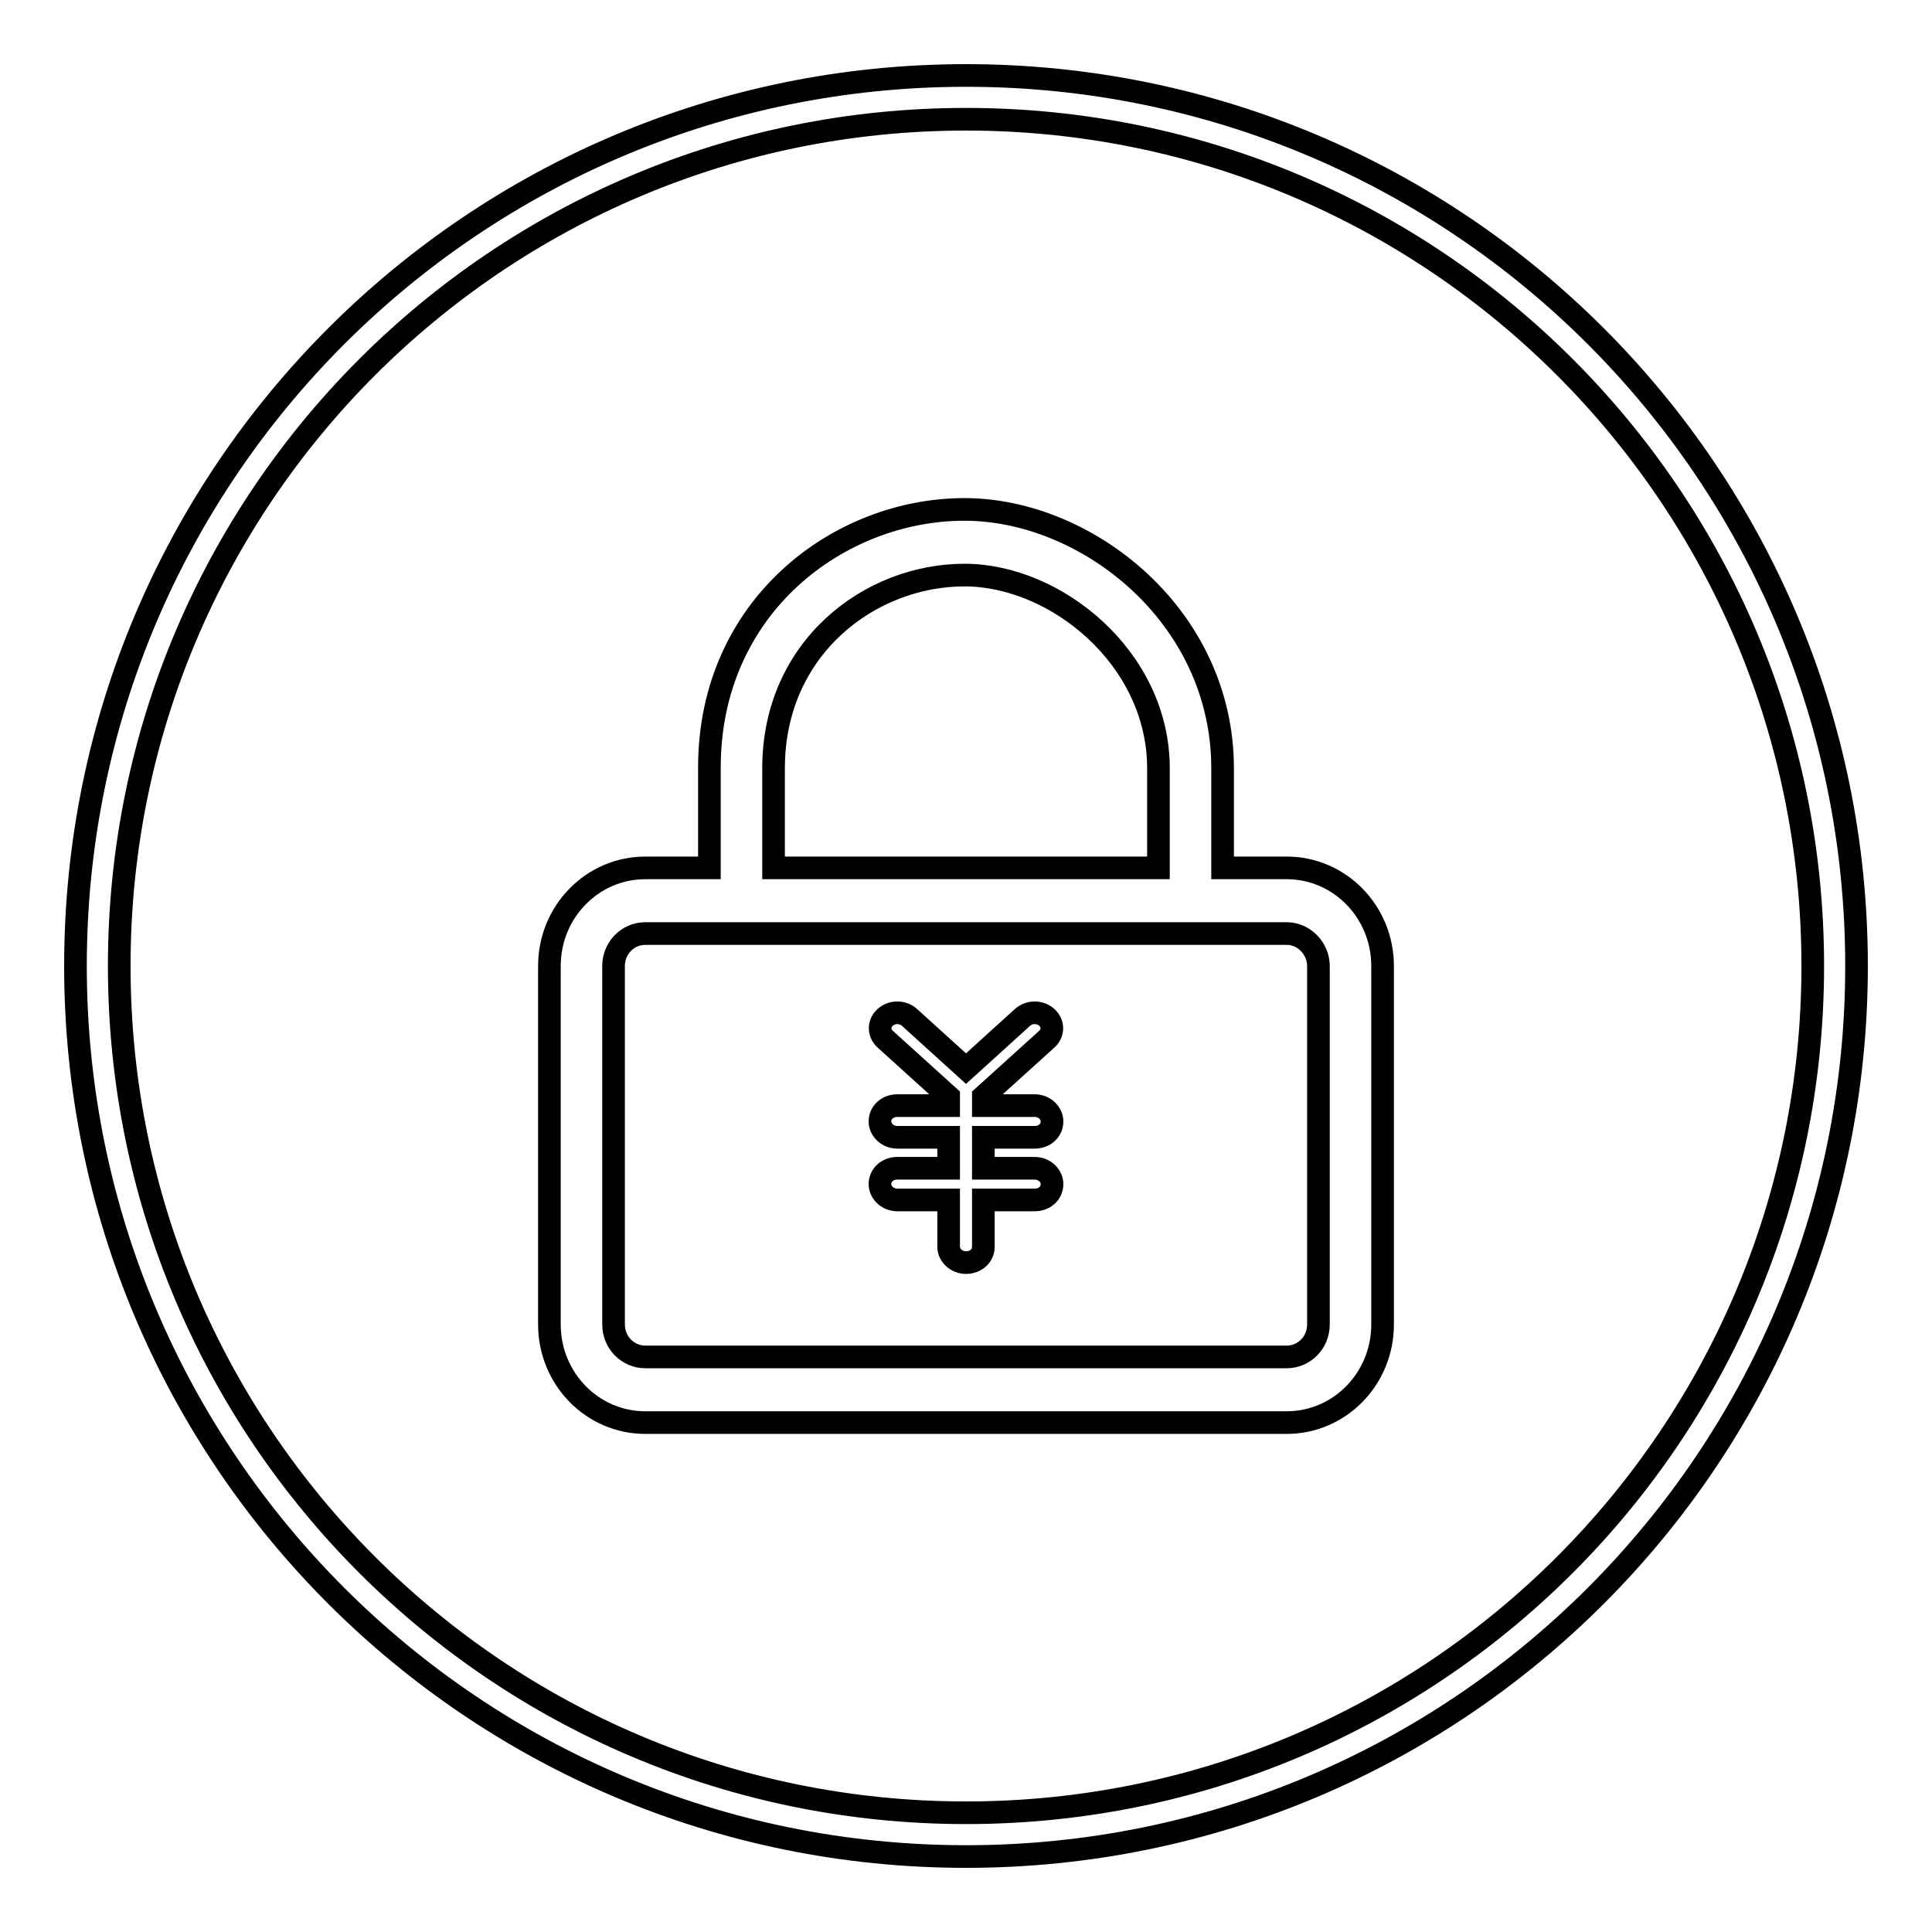
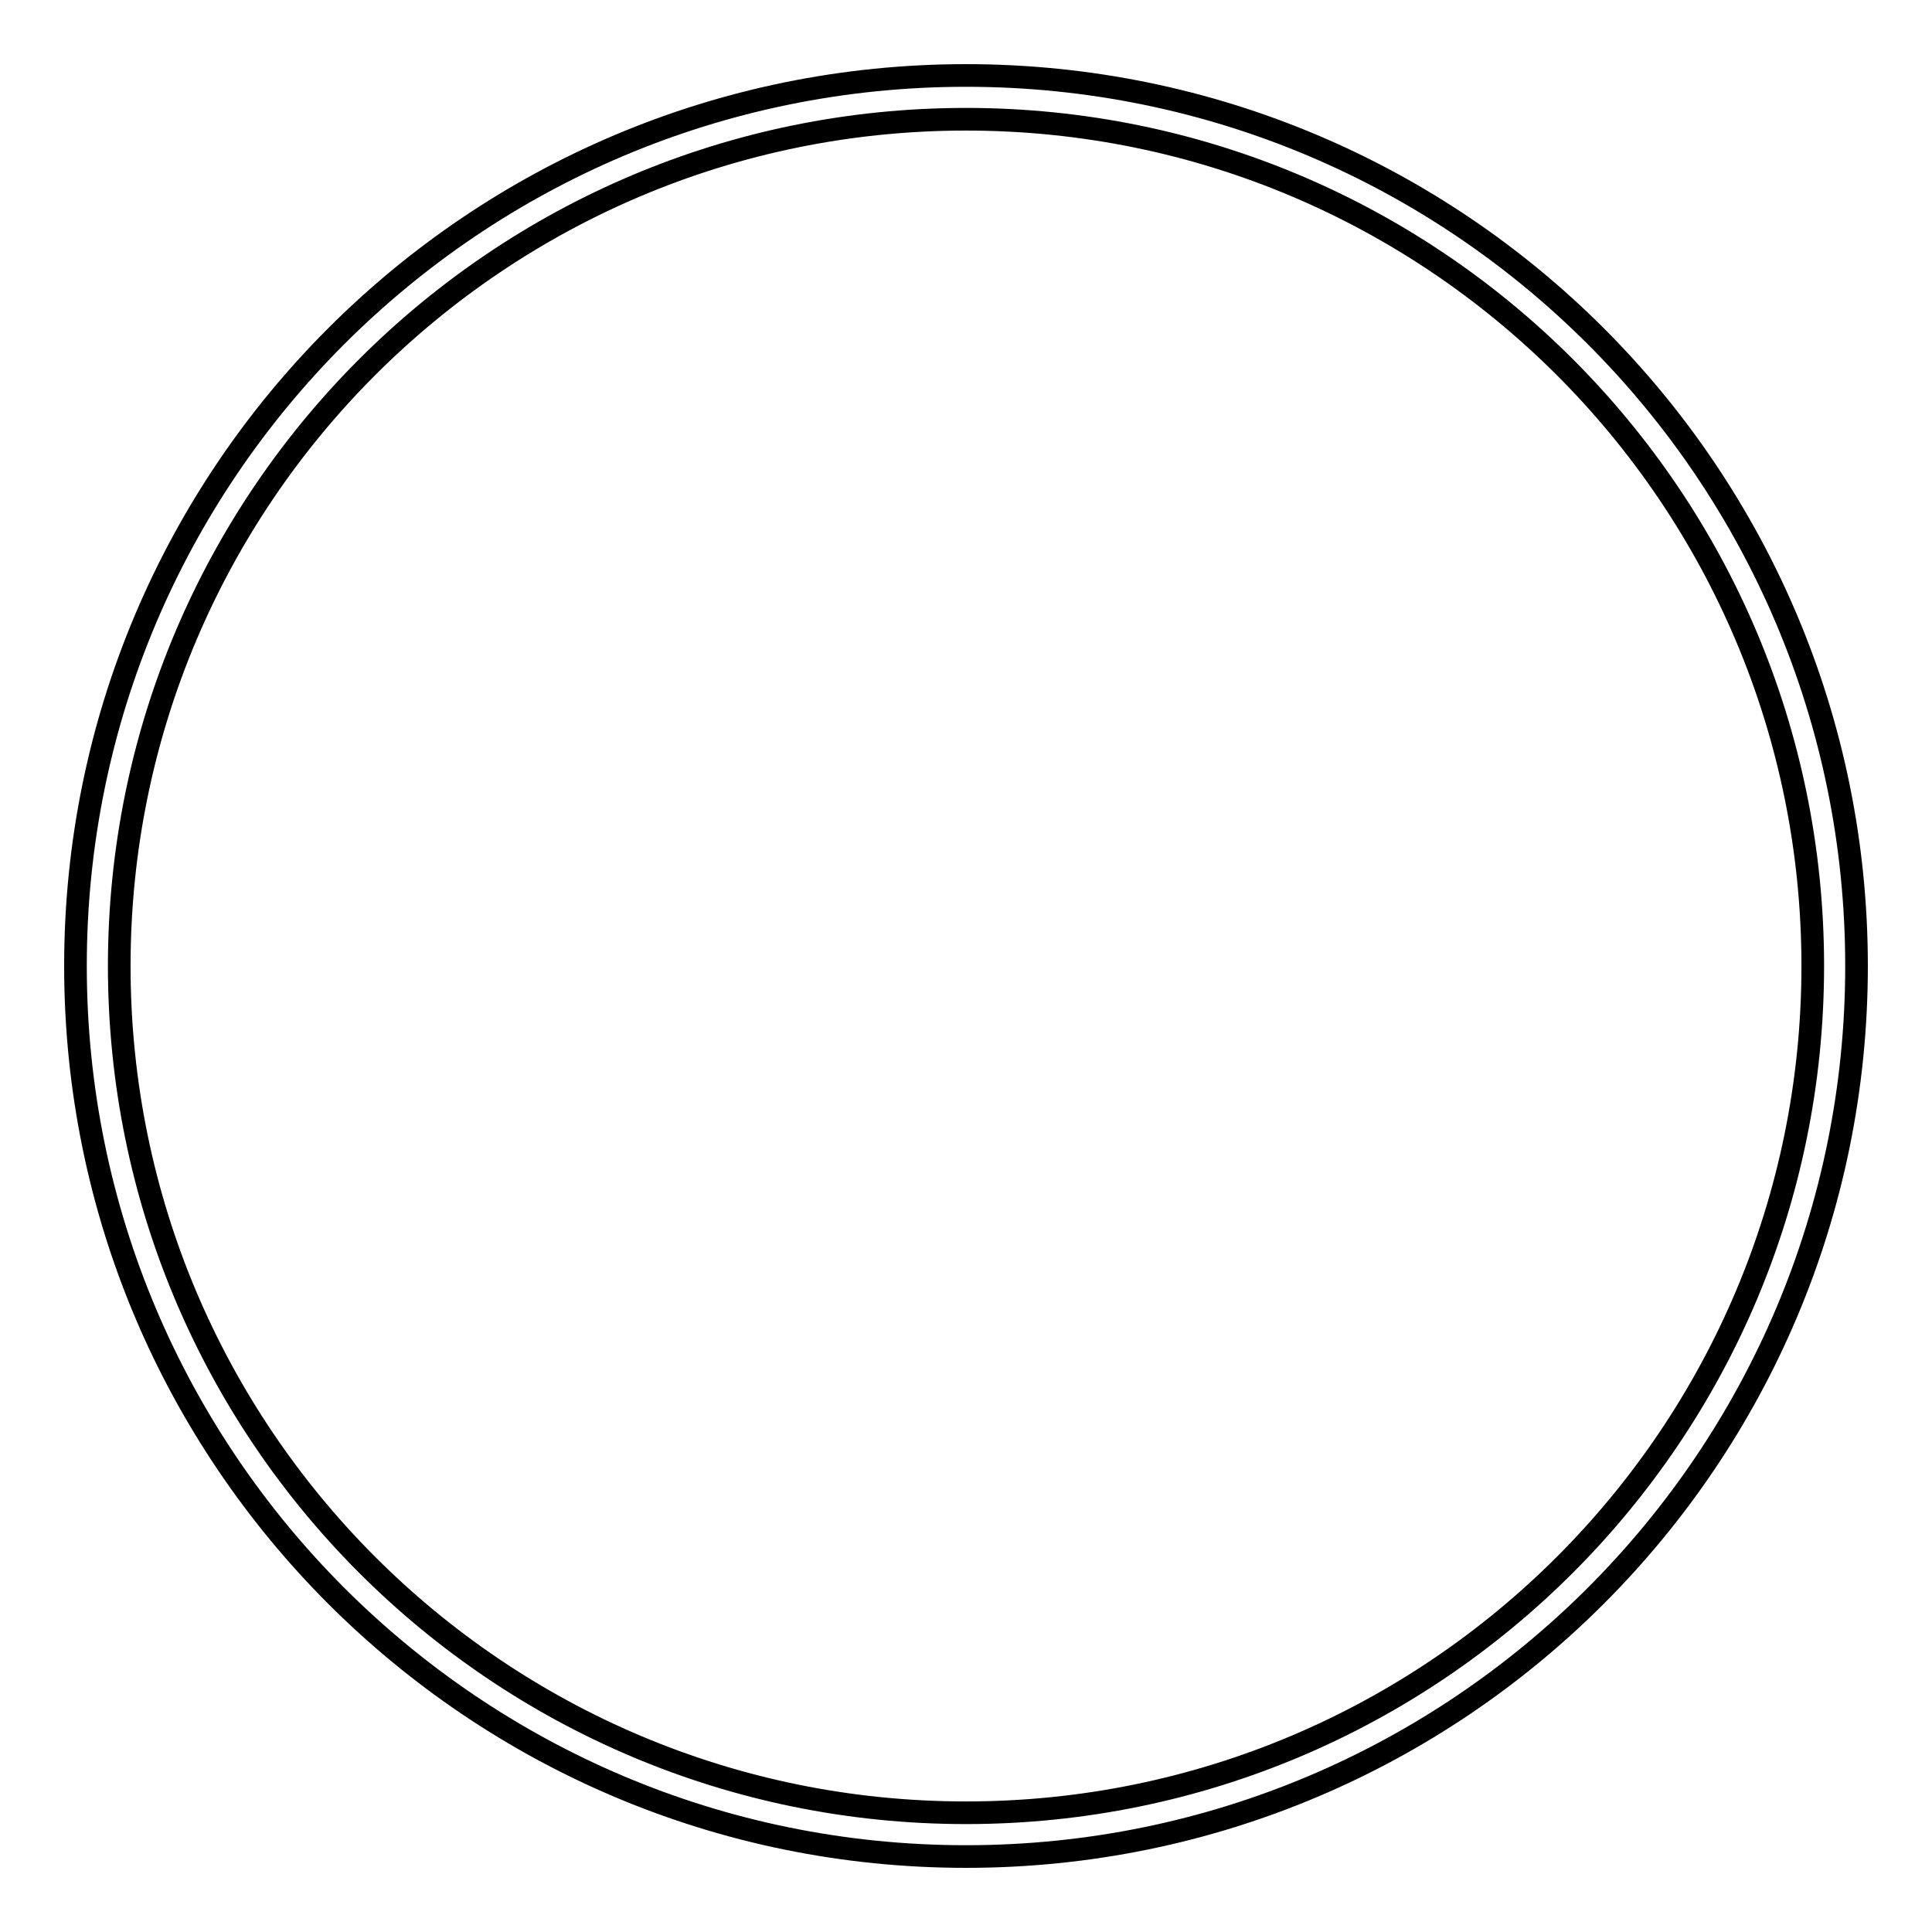
<svg xmlns="http://www.w3.org/2000/svg" version="1.1" x="0px" y="0px" viewBox="0 0 256 256" enable-background="new 0 0 256 256" xml:space="preserve">
  <g>
    <g>
      <path stroke-width="3" fill-opacity="0" stroke="#000000" d="M128,10C62.8,10,10,62.8,10,128c0,65.2,52.8,118,118,118c65.2,0,118-52.8,118-118C246,62.8,193.2,10,128,10z M128,240.2C66,240.2,15.8,190,15.8,128S66,15.8,128,15.8S240.2,66,240.2,128S190,240.2,128,240.2z" />
-       <path stroke-width="3" fill-opacity="0" stroke="#000000" d="M170.5,115H162v-13.2c0-20.2-18-34.3-34.2-34.3c-16.6,0-33.8,12.8-33.8,34.2v13.3h-8.5c-7,0-12.7,5.8-12.7,13v47.5c0,7.2,5.7,13,12.7,13h85c7,0,12.7-5.8,12.7-13V128C183.2,120.8,177.5,115,170.5,115L170.5,115z M102.5,101.8c0-16,12.8-25.6,25.3-25.6c12.1,0,25.7,11,25.7,25.6V115h-51V101.8L102.5,101.8z M174.7,175.5c0,2.4-1.9,4.3-4.2,4.3h-85c-2.3,0-4.2-1.9-4.2-4.3V128c0-2.4,1.9-4.3,4.2-4.3h85c2.3,0,4.2,2,4.2,4.3L174.7,175.5L174.7,175.5z M138.7,137.7c0.9-0.8,0.9-2.1,0-2.9s-2.3-0.8-3.2,0l-7.5,6.8l-7.5-6.8c-0.9-0.8-2.3-0.8-3.2,0s-0.9,2.1,0,2.9l8.4,7.6v1.2h-6.8c-1.3,0-2.3,0.9-2.3,2.1c0,1.1,1,2.1,2.3,2.1h6.8v4.1h-6.8c-1.3,0-2.3,0.9-2.3,2.1c0,1.1,1,2.1,2.3,2.1h6.8v6.2c0,1.1,1,2.1,2.3,2.1c1.3,0,2.3-0.9,2.3-2.1V159h6.8c1.3,0,2.3-0.9,2.3-2.1c0-1.1-1-2.1-2.3-2.1h-6.8v-4.1h6.8c1.3,0,2.3-0.9,2.3-2.1c0-1.1-1-2.1-2.3-2.1h-6.8v-1.2L138.7,137.7L138.7,137.7z" />
    </g>
  </g>
</svg>